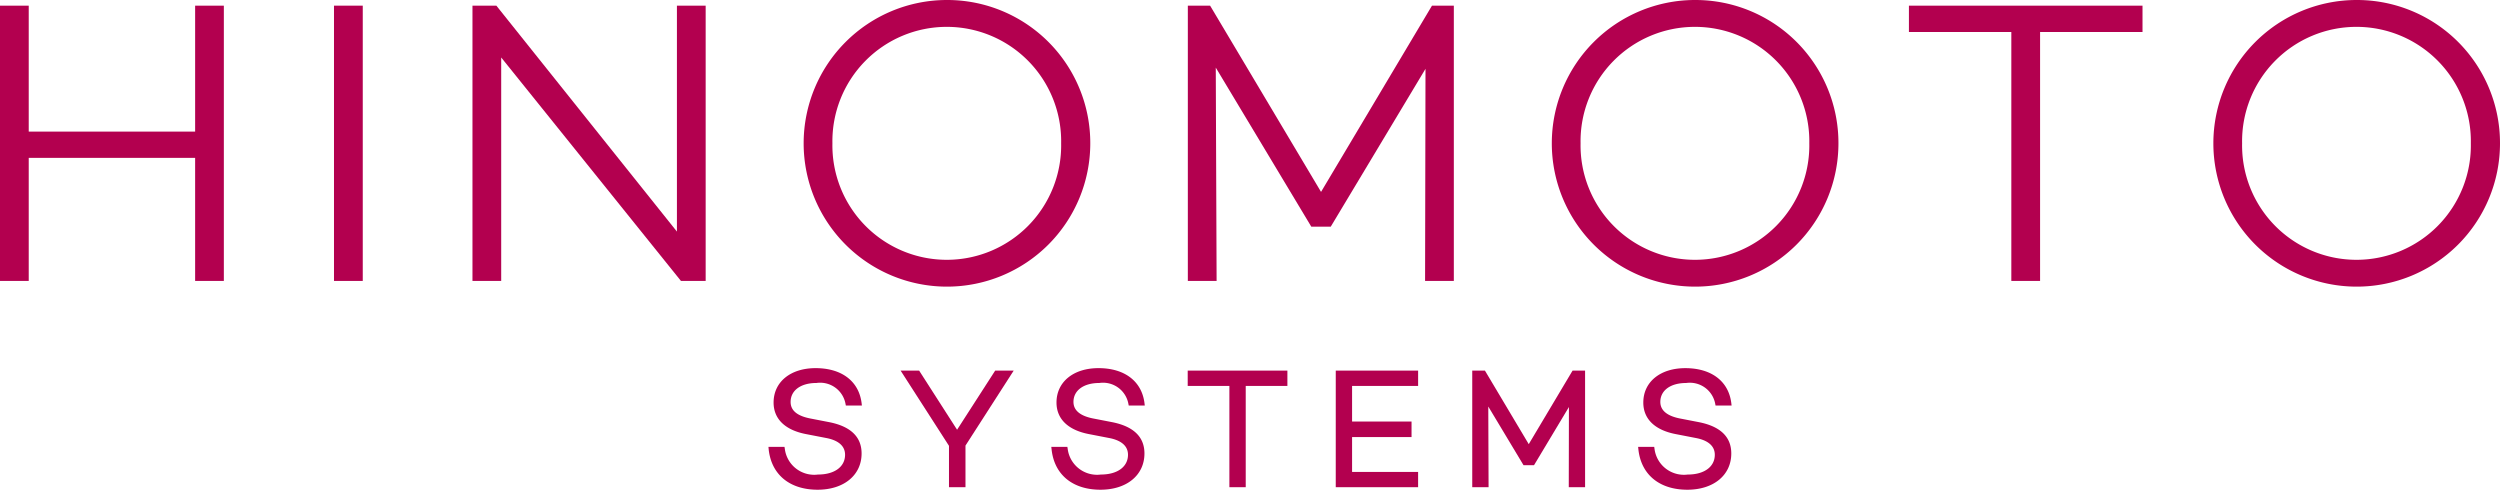
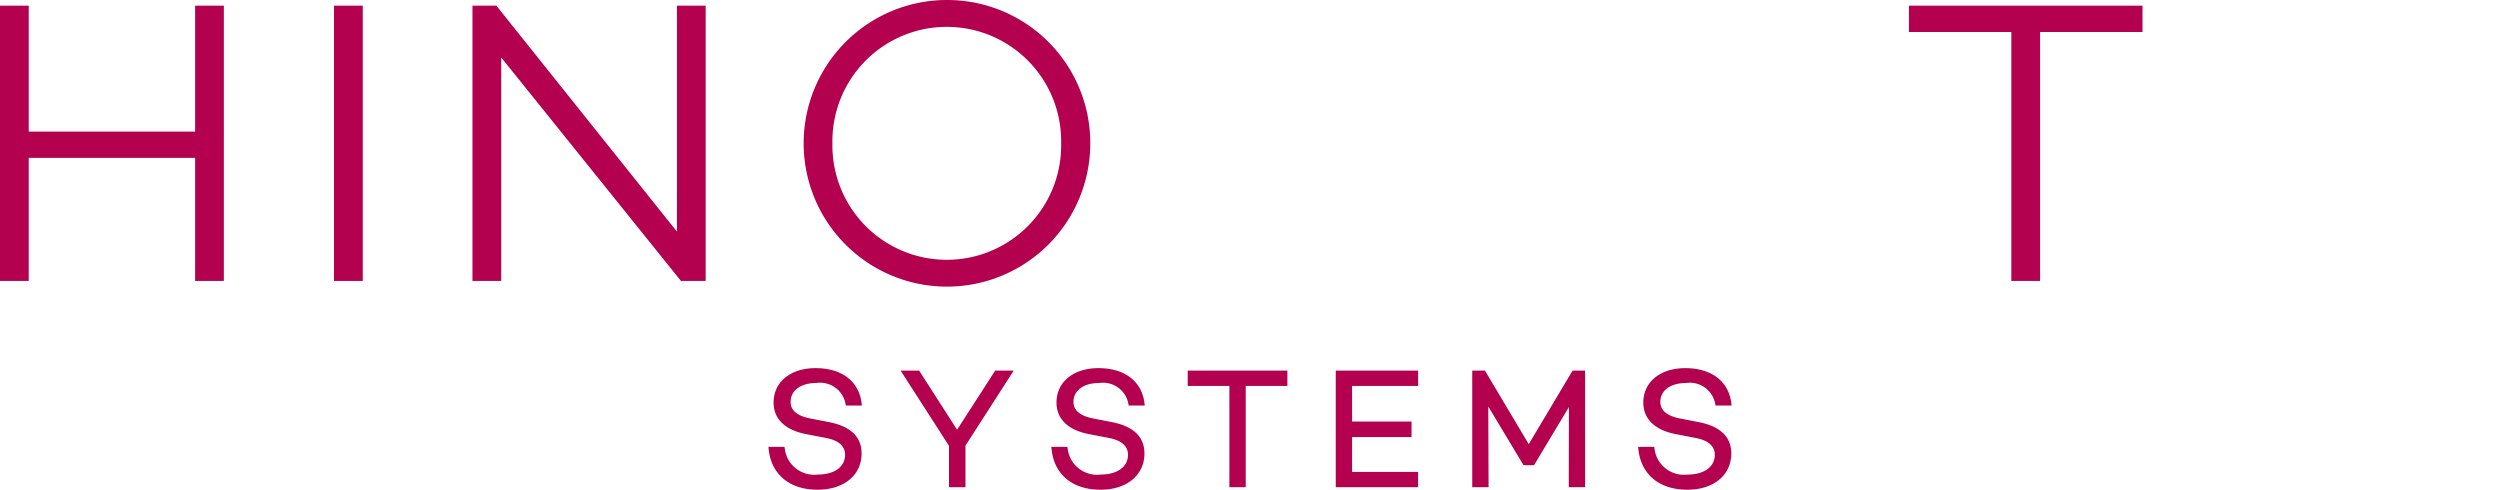
<svg xmlns="http://www.w3.org/2000/svg" viewBox="0 0 195.791 38.353">
  <defs>
    <style>
			.cls-1 {
				fill: #b3004f;
			}
		</style>
  </defs>
  <path class="cls-1" d="M17.531,22.002h-2.249V12.365H2.25V22.002H0V.443H2.25v9.861H15.282V.443h2.249Z" />
  <path class="cls-1" d="M28.41,22.002H26.157V.443H28.41Z" />
  <path class="cls-1" d="M55.265,22.002H53.33L39.252,4.502v17.5h-2.25V.443H38.873L53.014,18.137V.443h2.251Z" />
  <path class="cls-1" d="M85.387,11.225A11.224,11.224,0,1,1,74.162,0,11.204,11.204,0,0,1,85.387,11.225Zm-2.282,0a8.958,8.958,0,1,0-17.913,0,8.958,8.958,0,1,0,17.913,0Z" />
-   <path class="cls-1" d="M113.859,22.002h-2.252l.033-16.613-7.422,12.365h-1.52L95.215,5.295,95.28,22.002H93.027V.443h1.744l8.688,14.586L112.148.443h1.711Z" />
-   <path class="cls-1" d="M143.98,11.225A11.224,11.224,0,1,1,132.758,0,11.204,11.204,0,0,1,143.98,11.225Zm-2.282,0a8.958,8.958,0,1,0-17.913,0,8.958,8.958,0,1,0,17.913,0Z" />
  <path class="cls-1" d="M159.772,2.504V22.002H157.52V2.504h-8.02V.443h18.294V2.504Z" />
-   <path class="cls-1" d="M195.791,11.225A11.224,11.224,0,1,1,184.566,0,11.206,11.206,0,0,1,195.791,11.225Zm-2.284,0a8.958,8.958,0,1,0-17.913,0,8.958,8.958,0,1,0,17.913,0Z" />
  <path class="cls-1" d="M86.096,29.994a2.018,2.018,0,0,1,2.273,1.619l.029.148h1.257l-.025-.205c-.218-1.705-1.562-2.725-3.599-2.725-1.968,0-3.29,1.082-3.29,2.695,0,1.291.914,2.168,2.573,2.477l1.52.295c.688.125,1.506.455,1.506,1.318,0,.94-.83,1.547-2.115,1.547A2.319,2.319,0,0,1,83.617,35.15l-.025-.152H82.334l.023.199c.211,1.977,1.645,3.156,3.828,3.156,2.062,0,3.444-1.143,3.444-2.84,0-1.307-.869-2.135-2.583-2.461l-1.328-.258c-1.095-.193-1.648-.637-1.648-1.318C84.07,30.576,84.865,29.994,86.096,29.994Z" />
  <path class="cls-1" d="M74.955,33.656l-2.971-4.631H70.533s3.754,5.838,3.788,5.891v3.242h1.292V34.897c.057-.088,3.775-5.871,3.775-5.871h-1.45S75.23,33.228,74.955,33.656Z" />
  <path class="cls-1" d="M93.017,30.224h3.264v7.934h1.28V30.224h3.263V29.025H93.017Z" />
  <path class="cls-1" d="M63.942,29.994a2.018,2.018,0,0,1,2.273,1.619l.029.148h1.257l-.025-.205c-.218-1.705-1.562-2.725-3.6-2.725-1.967,0-3.291,1.082-3.291,2.695,0,1.291.914,2.168,2.574,2.477l1.522.295c.686.125,1.502.455,1.502,1.318,0,.94-.829,1.547-2.112,1.547A2.318,2.318,0,0,1,61.464,35.15l-.025-.152H60.182l.019.199c.215,1.977,1.647,3.156,3.832,3.156,2.061,0,3.444-1.143,3.444-2.84,0-1.307-.87-2.135-2.586-2.461l-1.328-.258c-1.107-.197-1.645-.627-1.645-1.318C61.918,30.576,62.713,29.994,63.942,29.994Z" />
  <path class="cls-1" d="M133.005,33.053l-1.329-.258c-1.092-.193-1.645-.637-1.645-1.318,0-.9.794-1.482,2.023-1.482a2.021,2.021,0,0,1,2.274,1.619l.028.148h1.257l-.025-.205c-.216-1.705-1.562-2.725-3.599-2.725-1.968,0-3.291,1.082-3.291,2.695,0,1.291.915,2.168,2.576,2.477l1.518.295c.686.125,1.505.455,1.505,1.318,0,.94-.83,1.547-2.115,1.547a2.321,2.321,0,0,1-2.607-2.014l-.023-.152H128.292l.021.201c.217,1.975,1.649,3.154,3.832,3.154,2.06,0,3.443-1.143,3.443-2.84C135.589,34.207,134.719,33.379,133.005,33.053Z" />
  <path class="cls-1" d="M119.726,34.785c-.284-.477-3.431-5.76-3.431-5.76h-.994v9.133H116.58s-.019-5.246-.023-6.32c.536.891,2.76,4.594,2.76,4.594h.822s2.2-3.668,2.733-4.557c-.003,1.07-.012,6.283-.012,6.283h1.278V29.025h-.98S120.01,34.309,119.726,34.785Z" />
  <path class="cls-1" d="M104.611,38.158h6.45V36.959H105.89V34.227h4.657V33.012H105.89V30.224h5.172V29.025h-6.45Z" />
</svg>